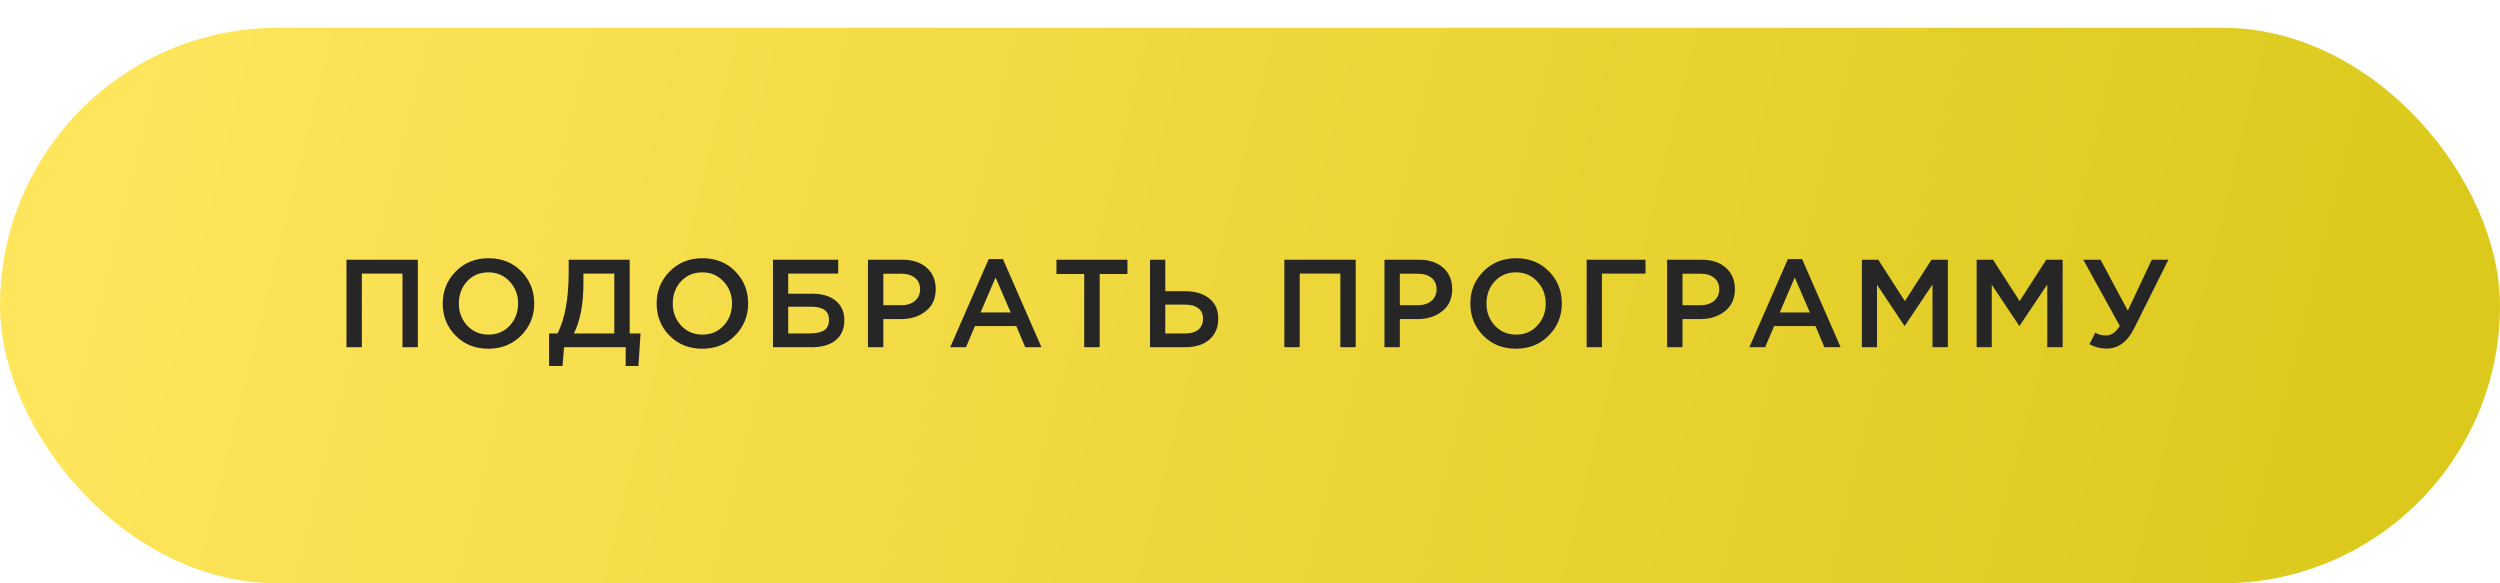
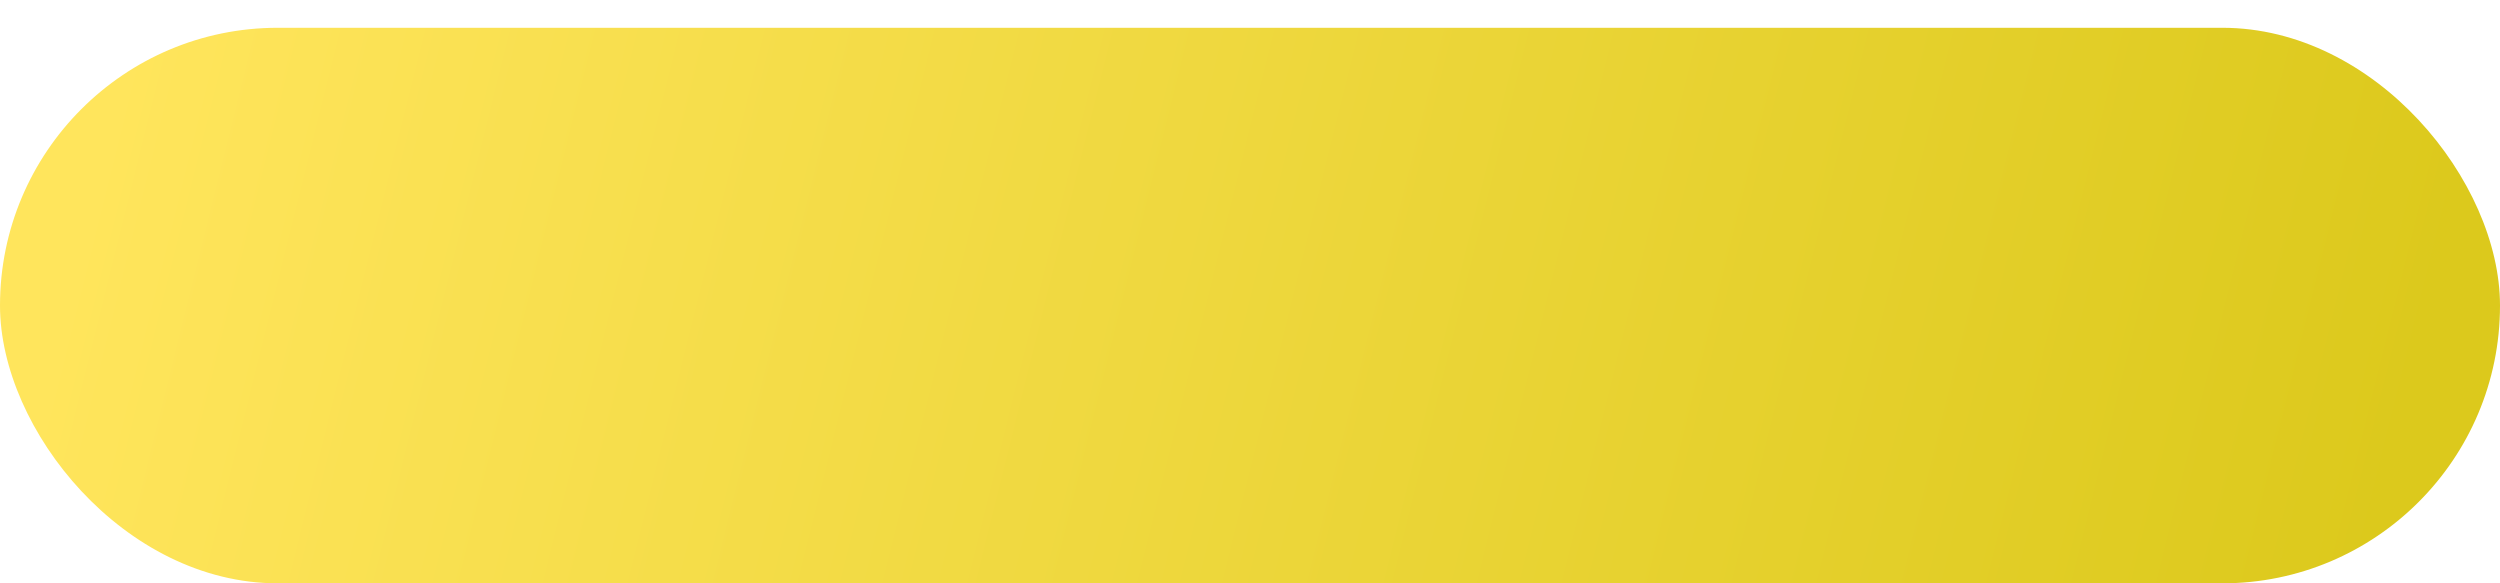
<svg xmlns="http://www.w3.org/2000/svg" width="360" height="84" viewBox="0 0 360 84" fill="none">
  <g filter="url(#filter0_d)">
    <rect width="360" height="80" rx="40" fill="url(#paint0_linear)" />
  </g>
  <g filter="url(#filter1_ddd)">
-     <path d="M49.892 47V34.4H60.17V47H57.956V36.398H52.106V47H49.892ZM75.056 45.308C73.808 46.58 72.23 47.216 70.322 47.216C68.414 47.216 66.842 46.586 65.606 45.326C64.37 44.066 63.752 42.524 63.752 40.7C63.752 38.9 64.376 37.364 65.624 36.092C66.872 34.82 68.45 34.184 70.358 34.184C72.266 34.184 73.838 34.814 75.074 36.074C76.31 37.334 76.928 38.876 76.928 40.7C76.928 42.5 76.304 44.036 75.056 45.308ZM67.28 43.886C68.096 44.75 69.122 45.182 70.358 45.182C71.594 45.182 72.608 44.75 73.4 43.886C74.204 43.022 74.606 41.96 74.606 40.7C74.606 39.452 74.198 38.396 73.382 37.532C72.578 36.656 71.558 36.218 70.322 36.218C69.086 36.218 68.066 36.65 67.262 37.514C66.47 38.378 66.074 39.44 66.074 40.7C66.074 41.948 66.476 43.01 67.28 43.886ZM79.063 49.7V45.02H80.287C81.355 42.908 81.889 39.962 81.889 36.182V34.4H90.673V45.02H92.239L91.933 49.7H90.097V47H81.223L81.007 49.7H79.063ZM82.645 45.02H88.459V36.398H84.013V37.838C84.013 40.778 83.557 43.172 82.645 45.02ZM105.86 45.308C104.612 46.58 103.034 47.216 101.126 47.216C99.218 47.216 97.645 46.586 96.409 45.326C95.174 44.066 94.555 42.524 94.555 40.7C94.555 38.9 95.18 37.364 96.427 36.092C97.675 34.82 99.254 34.184 101.162 34.184C103.07 34.184 104.642 34.814 105.878 36.074C107.114 37.334 107.732 38.876 107.732 40.7C107.732 42.5 107.108 44.036 105.86 45.308ZM98.084 43.886C98.9 44.75 99.925 45.182 101.162 45.182C102.398 45.182 103.412 44.75 104.204 43.886C105.008 43.022 105.41 41.96 105.41 40.7C105.41 39.452 105.002 38.396 104.186 37.532C103.382 36.656 102.362 36.218 101.126 36.218C99.889 36.218 98.87 36.65 98.066 37.514C97.273 38.378 96.877 39.44 96.877 40.7C96.877 41.948 97.279 43.01 98.084 43.886ZM111.307 47V34.4H120.703V36.398H113.503V39.296H117.013C118.417 39.296 119.527 39.632 120.343 40.304C121.171 40.976 121.585 41.912 121.585 43.112C121.585 44.36 121.171 45.32 120.343 45.992C119.515 46.664 118.369 47 116.905 47H111.307ZM113.503 45.02H116.419C117.427 45.02 118.171 44.876 118.651 44.588C119.131 44.288 119.371 43.766 119.371 43.022C119.371 41.786 118.519 41.168 116.815 41.168H113.503V45.02ZM124.986 47V34.4H129.954C131.418 34.4 132.582 34.784 133.446 35.552C134.31 36.32 134.742 37.352 134.742 38.648C134.742 40.004 134.262 41.06 133.302 41.816C132.354 42.572 131.154 42.95 129.702 42.95H127.2V47H124.986ZM127.2 40.952H129.774C130.602 40.952 131.262 40.742 131.754 40.322C132.246 39.902 132.492 39.35 132.492 38.666C132.492 37.946 132.246 37.394 131.754 37.01C131.274 36.614 130.614 36.416 129.774 36.416H127.2V40.952ZM136.829 47L142.373 34.31H144.425L149.969 47H147.629L146.351 43.958H140.393L139.097 47H136.829ZM141.203 41.996H145.541L143.363 36.956L141.203 41.996ZM156.126 47V36.452H152.13V34.4H162.354V36.452H158.358V47H156.126ZM165.602 47V34.4H167.798V38.936H170.696C172.136 38.936 173.282 39.284 174.134 39.98C174.998 40.664 175.43 41.63 175.43 42.878C175.43 44.15 175.004 45.158 174.152 45.902C173.3 46.634 172.142 47 170.678 47H165.602ZM167.798 45.02H170.642C171.47 45.02 172.106 44.84 172.55 44.48C173.006 44.108 173.234 43.568 173.234 42.86C173.234 42.212 173.006 41.72 172.55 41.384C172.094 41.036 171.446 40.862 170.606 40.862H167.798V45.02ZM184.945 47V34.4H195.223V47H193.009V36.398H187.159V47H184.945ZM199.362 47V34.4H204.33C205.794 34.4 206.958 34.784 207.822 35.552C208.686 36.32 209.118 37.352 209.118 38.648C209.118 40.004 208.638 41.06 207.678 41.816C206.73 42.572 205.53 42.95 204.078 42.95H201.576V47H199.362ZM201.576 40.952H204.15C204.978 40.952 205.638 40.742 206.13 40.322C206.622 39.902 206.868 39.35 206.868 38.666C206.868 37.946 206.622 37.394 206.13 37.01C205.65 36.614 204.99 36.416 204.15 36.416H201.576V40.952ZM223.032 45.308C221.784 46.58 220.206 47.216 218.298 47.216C216.39 47.216 214.818 46.586 213.582 45.326C212.346 44.066 211.728 42.524 211.728 40.7C211.728 38.9 212.352 37.364 213.6 36.092C214.848 34.82 216.426 34.184 218.334 34.184C220.242 34.184 221.814 34.814 223.05 36.074C224.286 37.334 224.904 38.876 224.904 40.7C224.904 42.5 224.28 44.036 223.032 45.308ZM215.256 43.886C216.072 44.75 217.098 45.182 218.334 45.182C219.57 45.182 220.584 44.75 221.376 43.886C222.18 43.022 222.582 41.96 222.582 40.7C222.582 39.452 222.174 38.396 221.358 37.532C220.554 36.656 219.534 36.218 218.298 36.218C217.062 36.218 216.042 36.65 215.238 37.514C214.446 38.378 214.05 39.44 214.05 40.7C214.05 41.948 214.452 43.01 215.256 43.886ZM228.479 47V34.4H236.957V36.398H230.675V47H228.479ZM240.066 47V34.4H245.034C246.498 34.4 247.662 34.784 248.526 35.552C249.39 36.32 249.822 37.352 249.822 38.648C249.822 40.004 249.342 41.06 248.382 41.816C247.434 42.572 246.234 42.95 244.782 42.95H242.28V47H240.066ZM242.28 40.952H244.854C245.682 40.952 246.342 40.742 246.834 40.322C247.326 39.902 247.572 39.35 247.572 38.666C247.572 37.946 247.326 37.394 246.834 37.01C246.354 36.614 245.694 36.416 244.854 36.416H242.28V40.952ZM251.91 47L257.454 34.31H259.506L265.05 47H262.71L261.432 43.958H255.474L254.178 47H251.91ZM256.284 41.996H260.622L258.444 36.956L256.284 41.996ZM268.11 47V34.4H270.468L274.302 40.358L278.136 34.4H280.494V47H278.28V37.964L274.302 43.904H274.23L270.288 38V47H268.11ZM284.637 47V34.4H286.995L290.829 40.358L294.663 34.4H297.021V47H294.807V37.964L290.829 43.904H290.757L286.815 38V47H284.637ZM303.342 47.198C302.478 47.198 301.656 46.988 300.876 46.568L301.722 44.912C302.19 45.176 302.706 45.308 303.27 45.308C304.026 45.308 304.686 44.852 305.25 43.94L299.994 34.4H302.478L306.402 41.726L309.858 34.4H312.252L307.338 44.246C306.366 46.214 305.034 47.198 303.342 47.198Z" fill="#262626" />
-   </g>
+     </g>
  <defs>
    <filter id="filter0_d" x="0" y="0" width="360" height="84" filterUnits="userSpaceOnUse" color-interpolation-filters="sRGB">
      <feFlood flood-opacity="0" result="BackgroundImageFix" />
      <feColorMatrix in="SourceAlpha" type="matrix" values="0 0 0 0 0 0 0 0 0 0 0 0 0 0 0 0 0 0 127 0" />
      <feOffset dy="4" />
      <feColorMatrix type="matrix" values="0 0 0 0 0.733 0 0 0 0 0.673 0 0 0 0 0.128 0 0 0 1 0" />
      <feBlend mode="normal" in2="BackgroundImageFix" result="effect1_dropShadow" />
      <feBlend mode="normal" in="SourceGraphic" in2="effect1_dropShadow" result="shape" />
    </filter>
    <filter id="filter1_ddd" x="49.892" y="34.184" width="262.36" height="16.516" filterUnits="userSpaceOnUse" color-interpolation-filters="sRGB">
      <feFlood flood-opacity="0" result="BackgroundImageFix" />
      <feColorMatrix in="SourceAlpha" type="matrix" values="0 0 0 0 0 0 0 0 0 0 0 0 0 0 0 0 0 0 127 0" />
      <feOffset dy="1" />
      <feColorMatrix type="matrix" values="0 0 0 0 0.975 0 0 0 0 0.694 0 0 0 0 0.223 0 0 0 1 0" />
      <feBlend mode="normal" in2="BackgroundImageFix" result="effect1_dropShadow" />
      <feColorMatrix in="SourceAlpha" type="matrix" values="0 0 0 0 0 0 0 0 0 0 0 0 0 0 0 0 0 0 127 0" />
      <feOffset dy="1" />
      <feColorMatrix type="matrix" values="0 0 0 0 0.825 0 0 0 0 0.118 0 0 0 0 0.625 0 0 0 1 0" />
      <feBlend mode="normal" in2="effect1_dropShadow" result="effect2_dropShadow" />
      <feColorMatrix in="SourceAlpha" type="matrix" values="0 0 0 0 0 0 0 0 0 0 0 0 0 0 0 0 0 0 127 0" />
      <feOffset dy="1" />
      <feColorMatrix type="matrix" values="0 0 0 0 0.925 0 0 0 0 0.839 0 0 0 0 0.227 0 0 0 1 0" />
      <feBlend mode="normal" in2="effect2_dropShadow" result="effect3_dropShadow" />
      <feBlend mode="normal" in="SourceGraphic" in2="effect3_dropShadow" result="shape" />
    </filter>
    <linearGradient id="paint0_linear" x1="18.5" y1="-4.71749e-05" x2="341" y2="80" gradientUnits="userSpaceOnUse">
      <stop stop-color="#FFE55C" />
      <stop offset="1" stop-color="#DCC91C" />
    </linearGradient>
  </defs>
</svg>